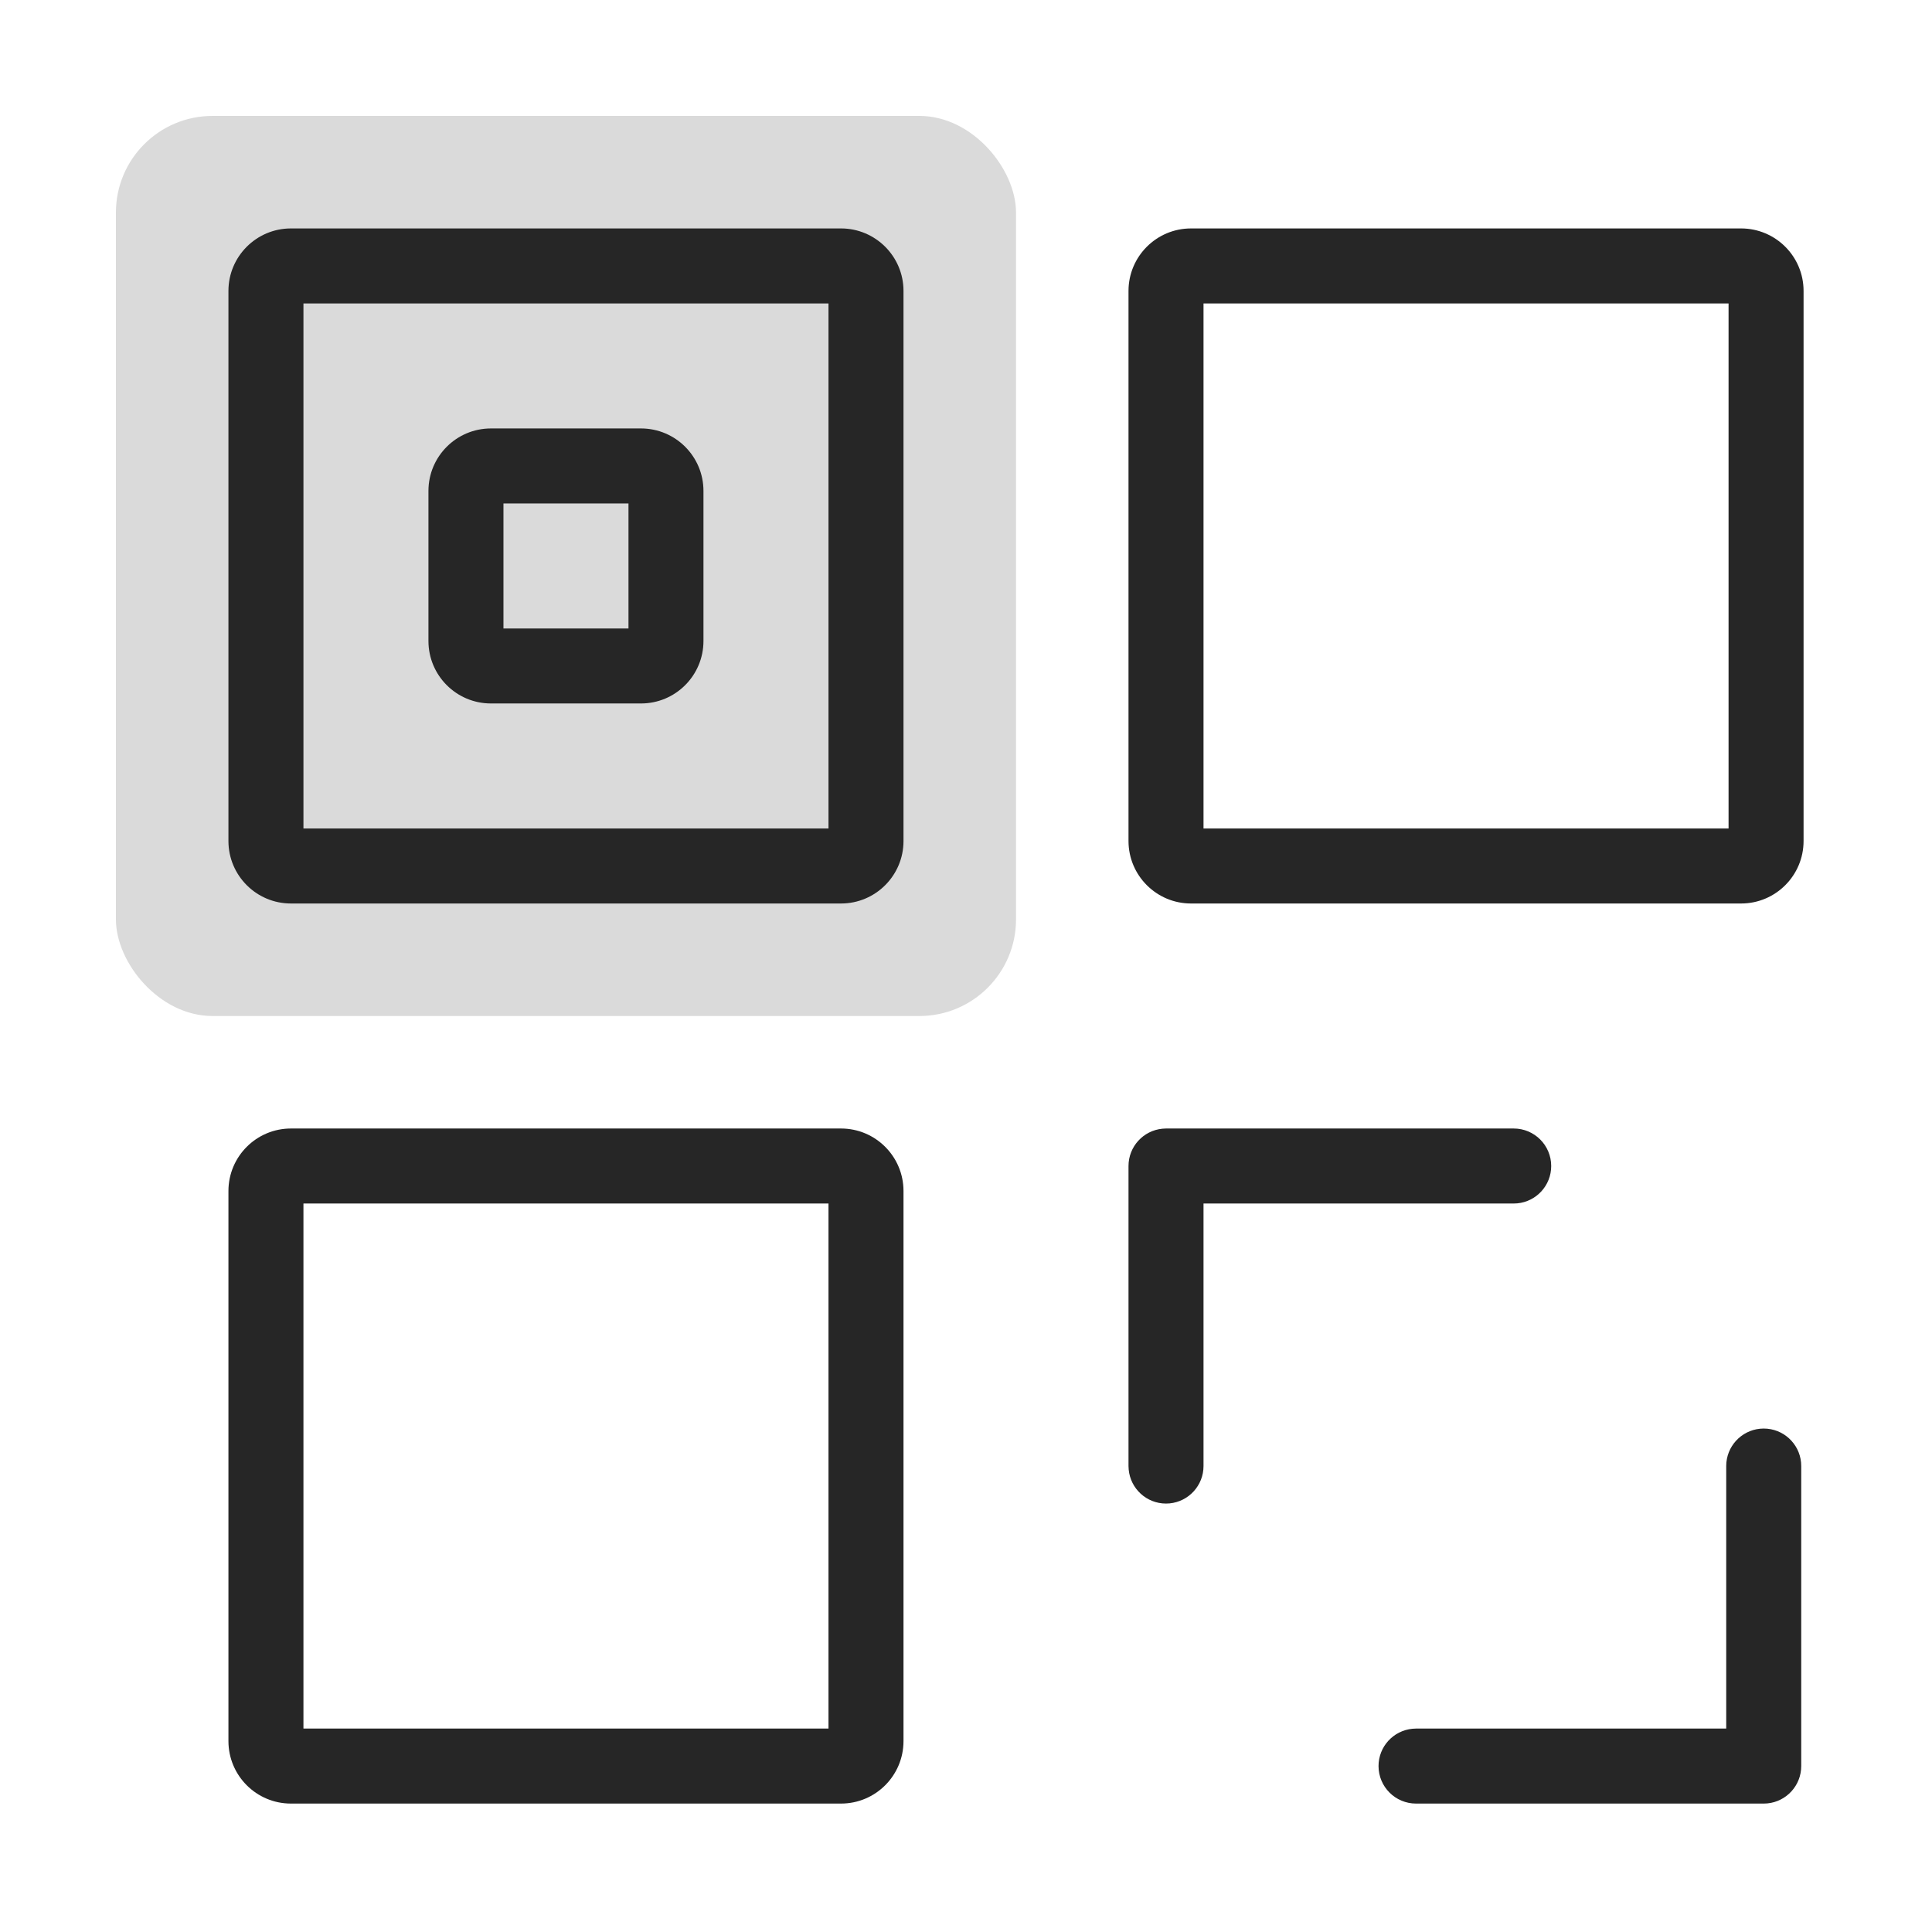
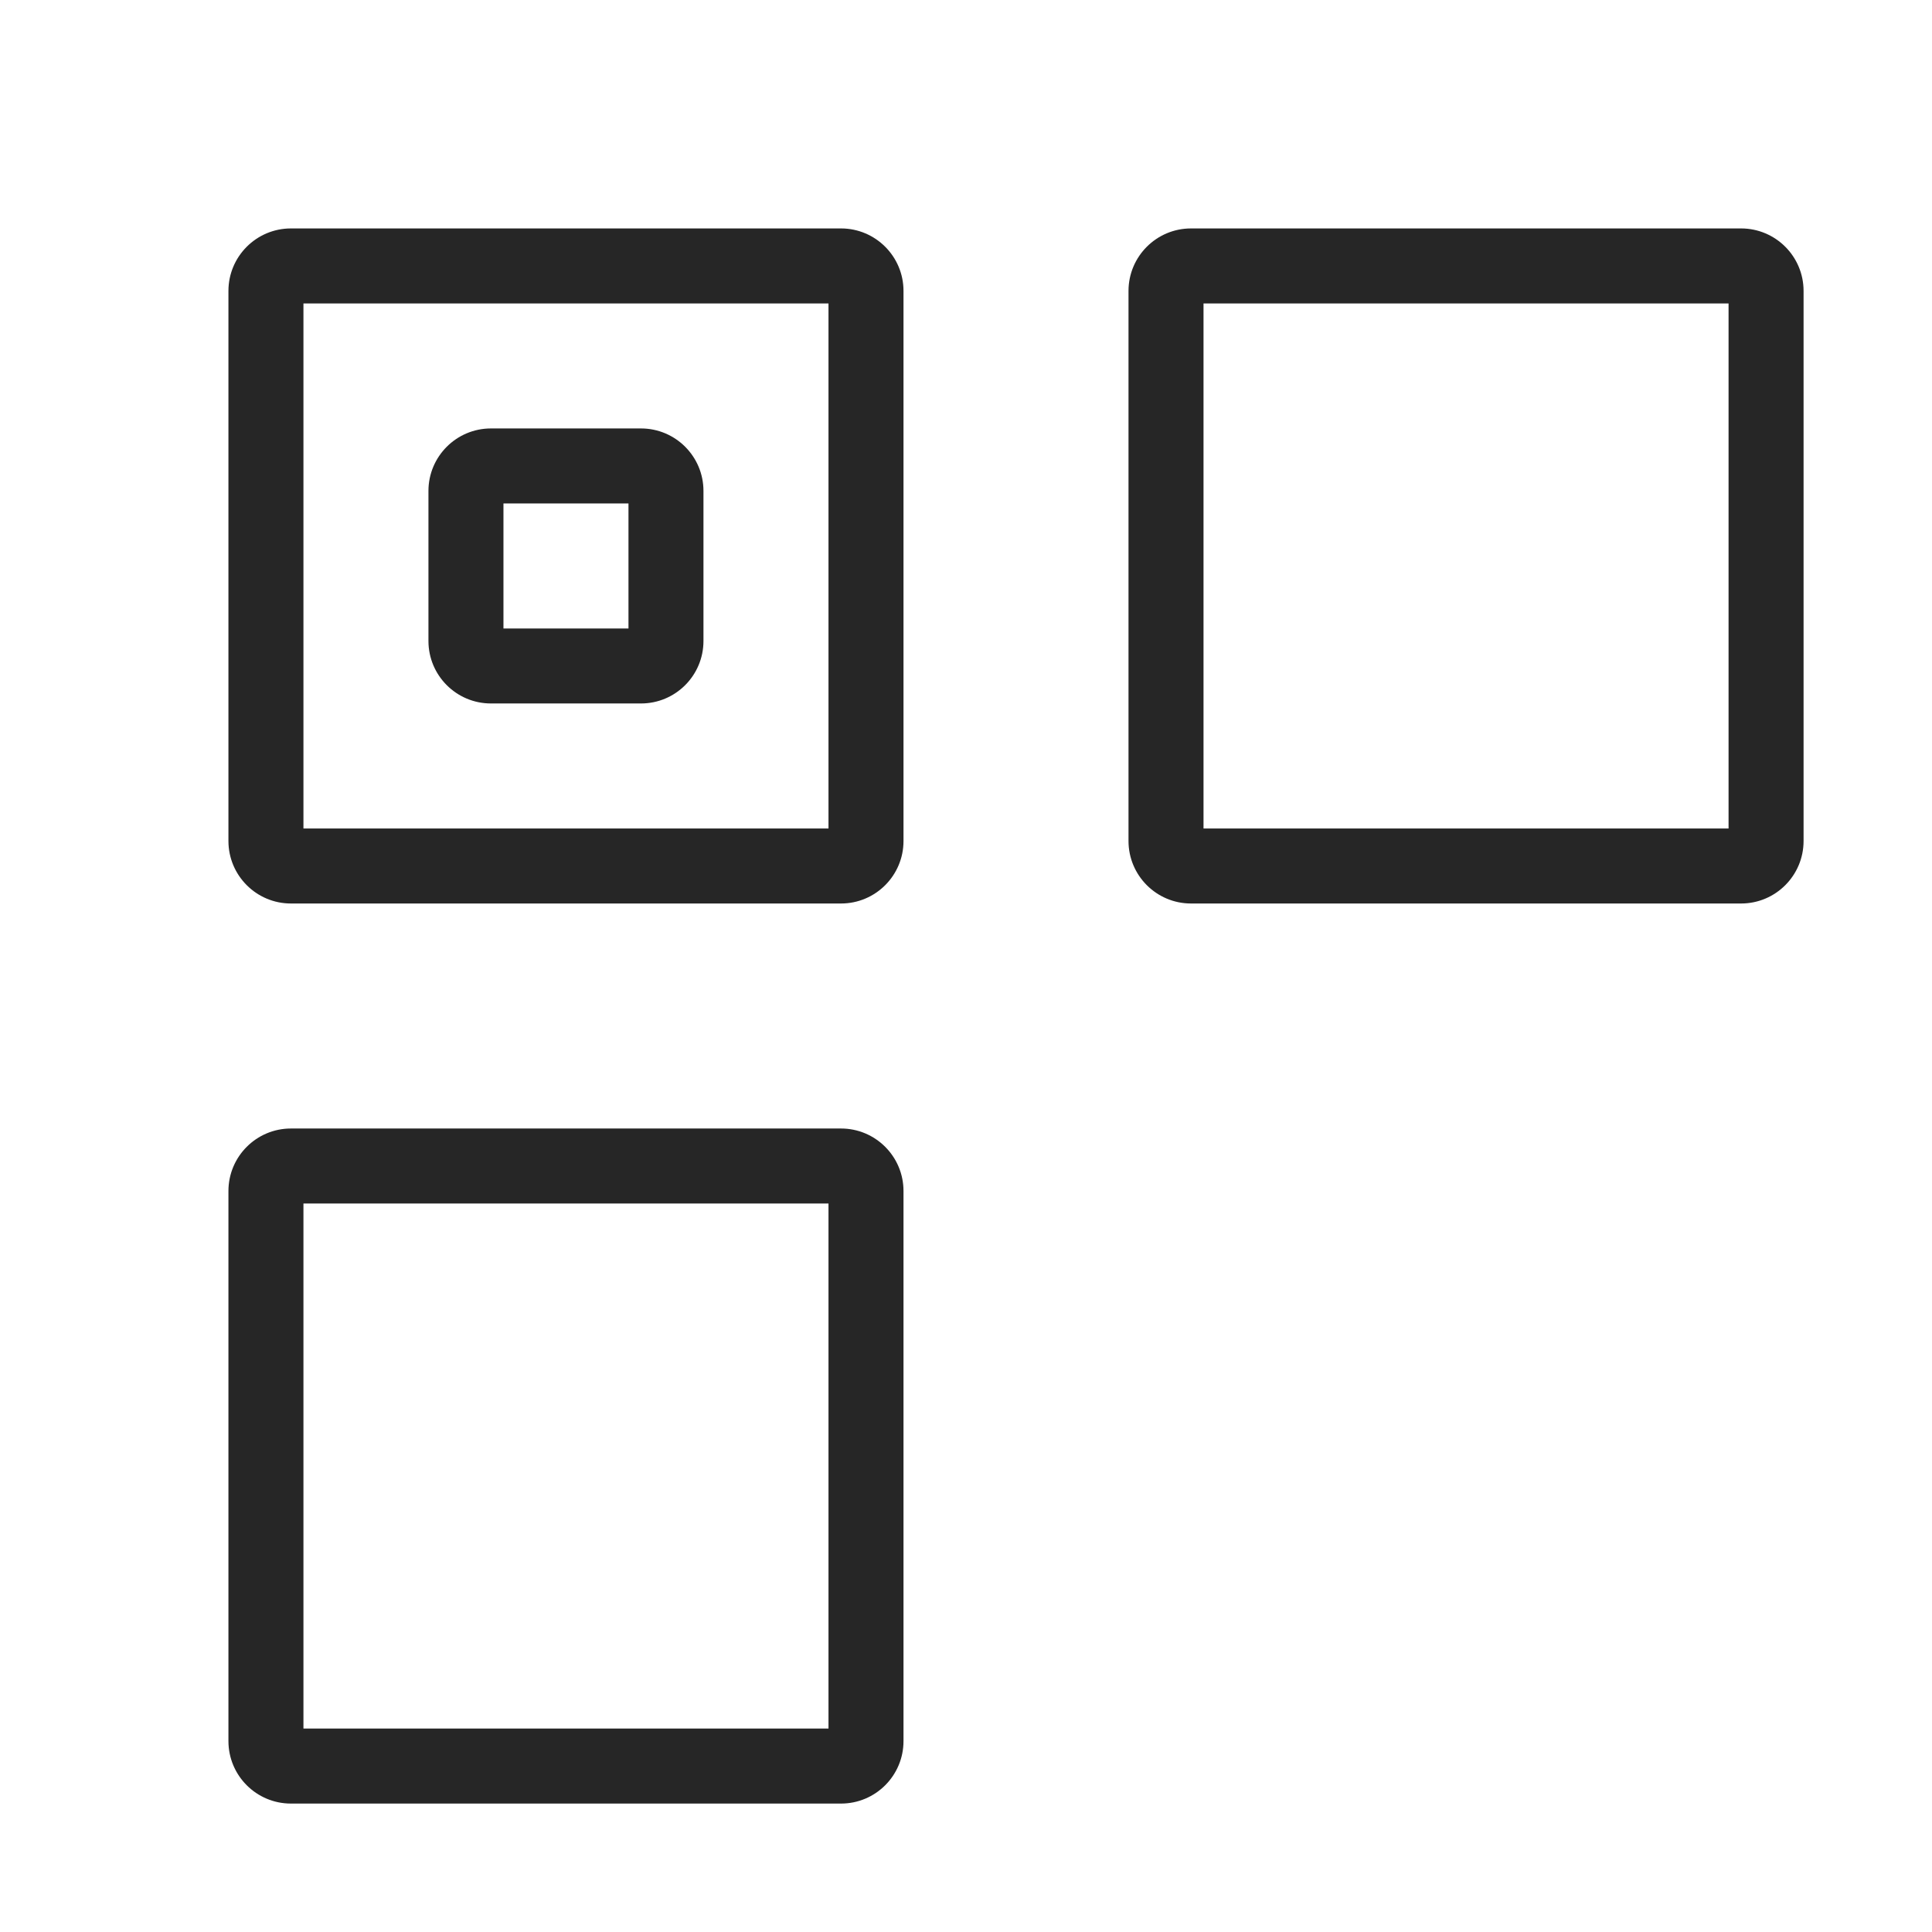
<svg xmlns="http://www.w3.org/2000/svg" width="80px" height="80px" viewBox="0 0 80 80" version="1.1">
  <title>Icon-1</title>
  <g id="Landing-Page" stroke="none" stroke-width="1" fill="none" fill-rule="evenodd">
    <g id="LandingPage-Web" transform="translate(-782, -1956)">
      <g id="Group-23" transform="translate(0, 1680)">
        <g id="Group-17" transform="translate(0, 69)">
          <g id="Group-12" transform="translate(732, 207)">
            <g id="Icon-1" transform="translate(50, 0)">
-               <rect id="Rectangle" x="0" y="0" width="80" height="80" />
              <g id="Group-8" transform="translate(4.8, 4.8)">
-                 <rect id="Rectangle" fill="#DADADA" x="0" y="0" width="37.271" height="37.271" rx="4" />
                <path d="M30.024,41.929 C31.453,41.929 32.612,43.088 32.612,44.518 L32.612,44.518 L32.612,67.294 C32.612,68.724 31.453,69.882 30.024,69.882 L30.024,69.882 L7.247,69.882 C5.818,69.882 4.659,68.724 4.659,67.294 L4.659,67.294 L4.659,44.518 C4.659,43.088 5.818,41.929 7.247,41.929 L7.247,41.929 Z M29.506,45.035 L7.765,45.035 L7.765,66.776 L29.506,66.776 L29.506,45.035 Z M30.024,4.659 C31.453,4.659 32.612,5.818 32.612,7.247 L32.612,7.247 L32.612,30.024 C32.612,31.453 31.453,32.612 30.024,32.612 L30.024,32.612 L7.247,32.612 C5.818,32.612 4.659,31.453 4.659,30.024 L4.659,30.024 L4.659,7.247 C4.659,5.818 5.818,4.659 7.247,4.659 L7.247,4.659 Z M67.294,4.659 C68.724,4.659 69.882,5.818 69.882,7.247 L69.882,7.247 L69.882,30.024 C69.882,31.453 68.724,32.612 67.294,32.612 L67.294,32.612 L44.518,32.612 C43.088,32.612 41.929,31.453 41.929,30.024 L41.929,30.024 L41.929,7.247 C41.929,5.818 43.088,4.659 44.518,4.659 L44.518,4.659 Z M29.506,7.765 L7.765,7.765 L7.765,29.506 L29.506,29.506 L29.506,7.765 Z M66.776,7.765 L45.035,7.765 L45.035,29.506 L66.776,29.506 L66.776,7.765 Z M21.741,12.941 C23.171,12.941 24.329,14.1 24.329,15.529 L24.329,15.529 L24.329,21.741 C24.329,23.171 23.171,24.329 21.741,24.329 L21.741,24.329 L15.529,24.329 C14.1,24.329 12.941,23.171 12.941,21.741 L12.941,21.741 L12.941,15.529 C12.941,14.1 14.1,12.941 15.529,12.941 L15.529,12.941 Z M21.224,16.047 L16.047,16.047 L16.047,21.224 L21.224,21.224 L21.224,16.047 Z" id="Combined-Shape" fill="#262626" fill-rule="nonzero" />
-                 <path d="M68.232,54.353 C69.04,54.353 69.703,54.969 69.778,55.756 L69.785,55.906 L69.785,68.329 C69.785,69.137 69.169,69.8 68.382,69.875 L68.232,69.882 L53.835,69.882 C52.978,69.882 52.282,69.187 52.282,68.329 C52.282,67.522 52.898,66.859 53.686,66.784 L53.835,66.776 L66.679,66.776 L66.679,55.906 C66.679,55.099 67.295,54.435 68.083,54.36 L68.232,54.353 Z M57.879,41.929 C58.737,41.929 59.432,42.625 59.432,43.482 C59.432,44.29 58.816,44.953 58.029,45.028 L57.879,45.035 L45.035,45.035 L45.035,55.906 C45.035,56.713 44.419,57.376 43.632,57.452 L43.482,57.459 C42.675,57.459 42.012,56.843 41.937,56.055 L41.929,55.906 L41.929,43.482 C41.929,42.675 42.545,42.012 43.333,41.937 L43.482,41.929 L57.879,41.929 Z" id="Combined-Shape" fill="#262626" fill-rule="nonzero" />
              </g>
            </g>
          </g>
        </g>
      </g>
    </g>
  </g>
</svg>